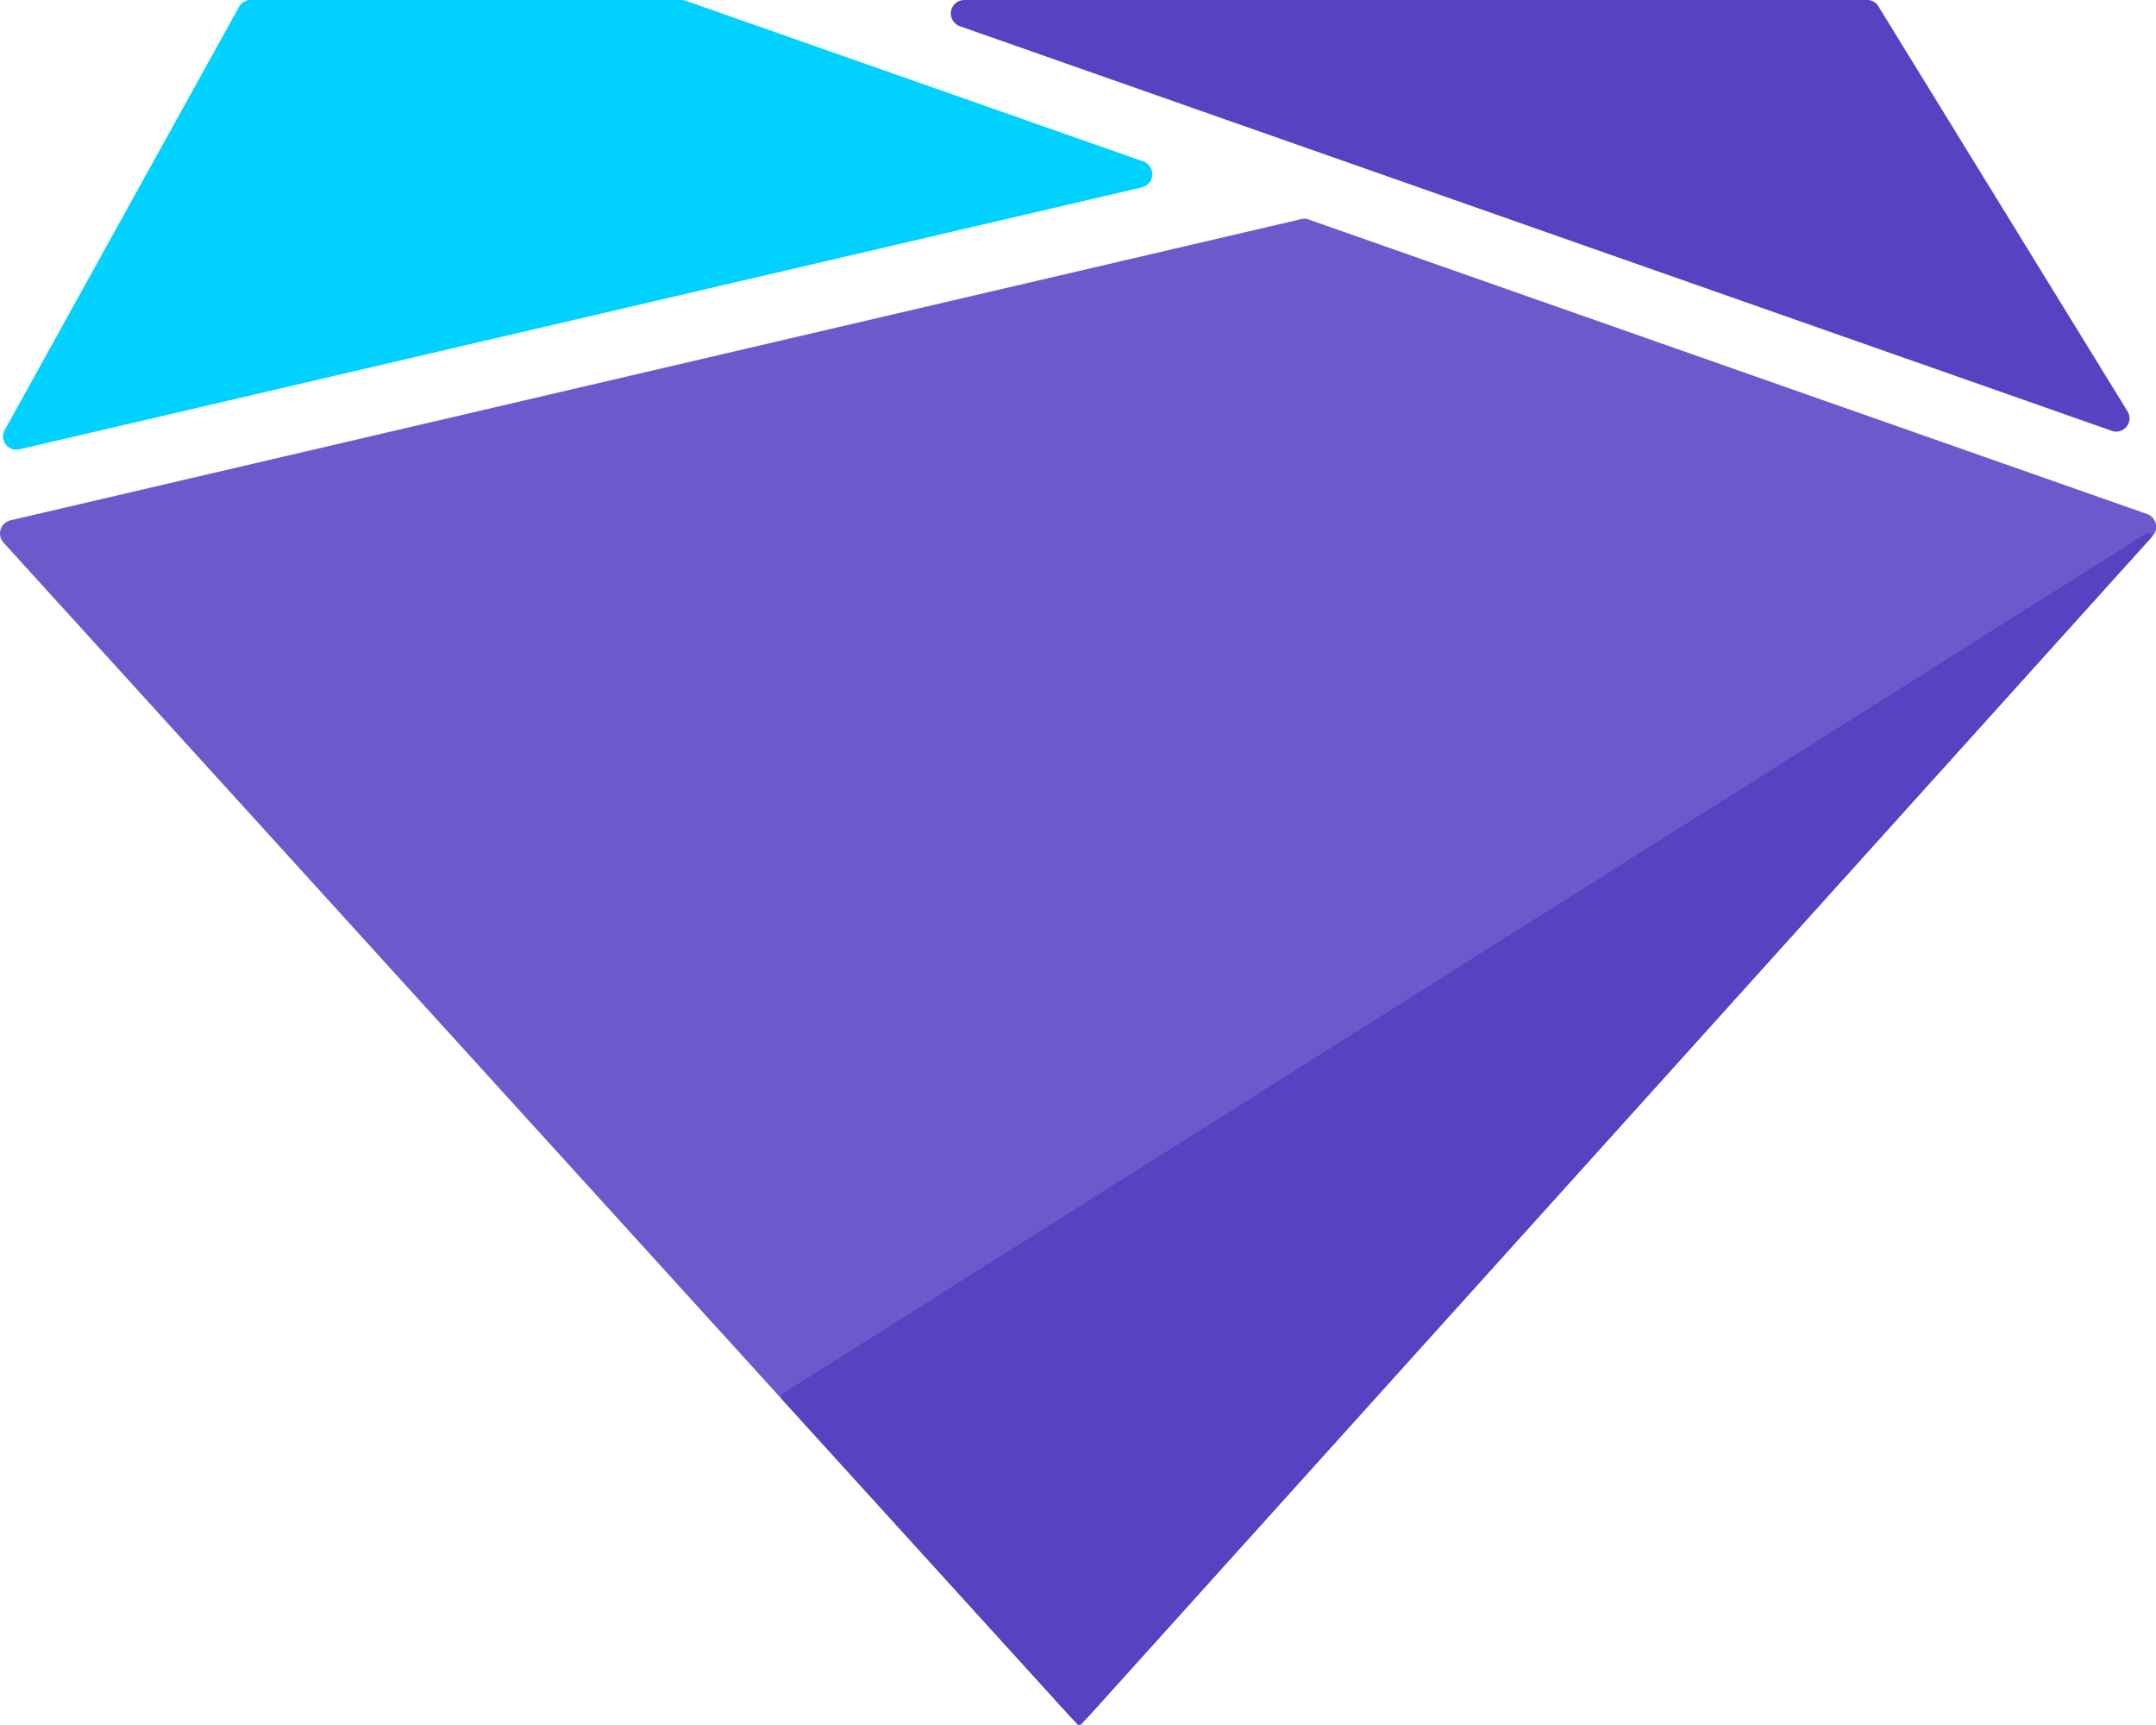
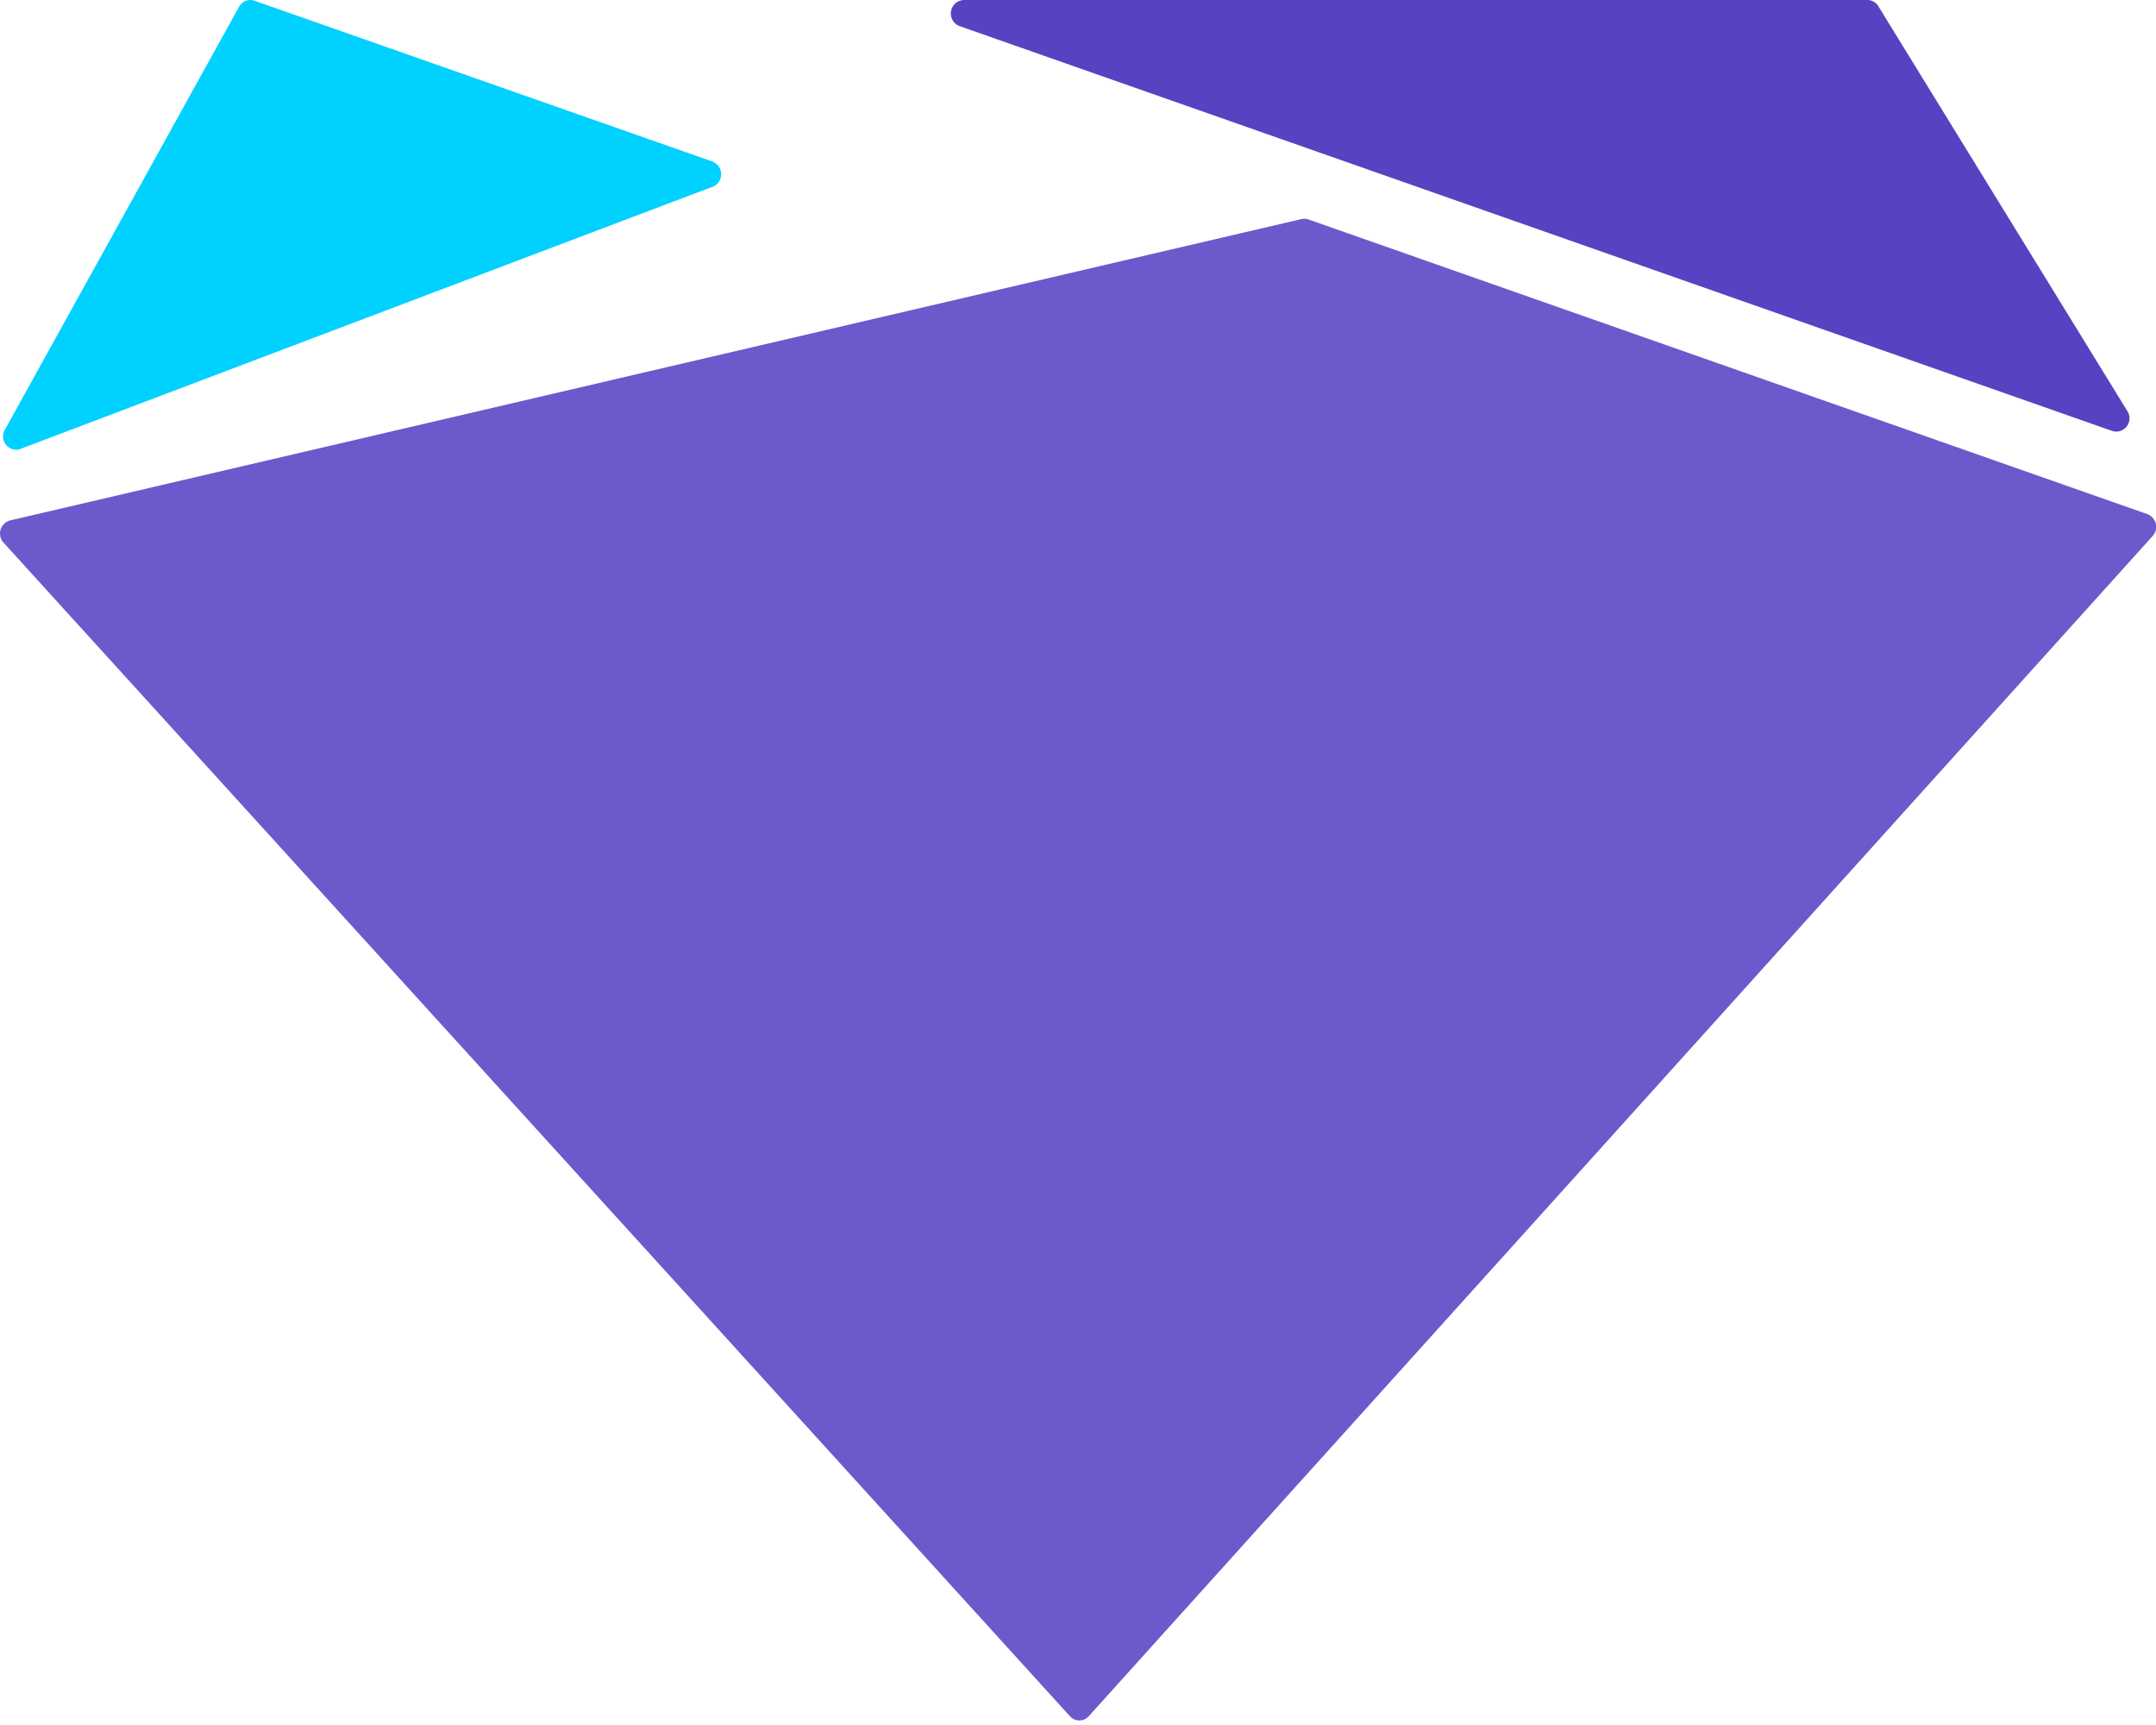
<svg xmlns="http://www.w3.org/2000/svg" id="Business_Management_icon" data-name="Business &amp; Management icon" width="68.392" height="54.714" viewBox="0 0 68.392 54.714">
  <path id="Path_163" data-name="Path 163" d="M116.984,94.98,80.417,82.138a.428.428,0,0,1,.132-.83h28.663a.407.407,0,0,1,.347.2l7.9,12.843A.421.421,0,0,1,116.984,94.98Z" transform="translate(-49.973 -81.308)" fill="#5643c1" />
-   <path id="Path_164" data-name="Path 164" d="M61.246,81.522a.408.408,0,0,1,.356-.214H75.278a.408.408,0,0,1,.132.023l14.527,5.1a.43.43,0,0,1-.042.818L54.264,95.564a.421.421,0,0,1-.446-.627Z" transform="translate(-53.662 -81.308)" fill="#00d1ff" />
+   <path id="Path_164" data-name="Path 164" d="M61.246,81.522a.408.408,0,0,1,.356-.214a.408.408,0,0,1,.132.023l14.527,5.1a.43.43,0,0,1-.042.818L54.264,95.564a.421.421,0,0,1-.446-.627Z" transform="translate(-53.662 -81.308)" fill="#00d1ff" />
  <path id="Path_165" data-name="Path 165" d="M87.611,134.889,53.787,97.669A.43.43,0,0,1,54,96.962l40.96-9.557a.4.4,0,0,1,.221.013l26.611,9.346a.432.432,0,0,1,.168.694l-33.745,37.43A.4.4,0,0,1,87.611,134.889Z" transform="translate(-53.674 -80.457)" fill="#6b5acc" />
-   <path id="Path_166" data-name="Path 166" d="M118.722,96.15,75.451,123.444a.107.107,0,0,0-.022.162l9.37,10.309a.1.1,0,0,0,.147,0l33.9-37.6A.1.1,0,0,0,118.722,96.15Z" transform="translate(-50.635 -79.234)" fill="#5643c1" />
</svg>